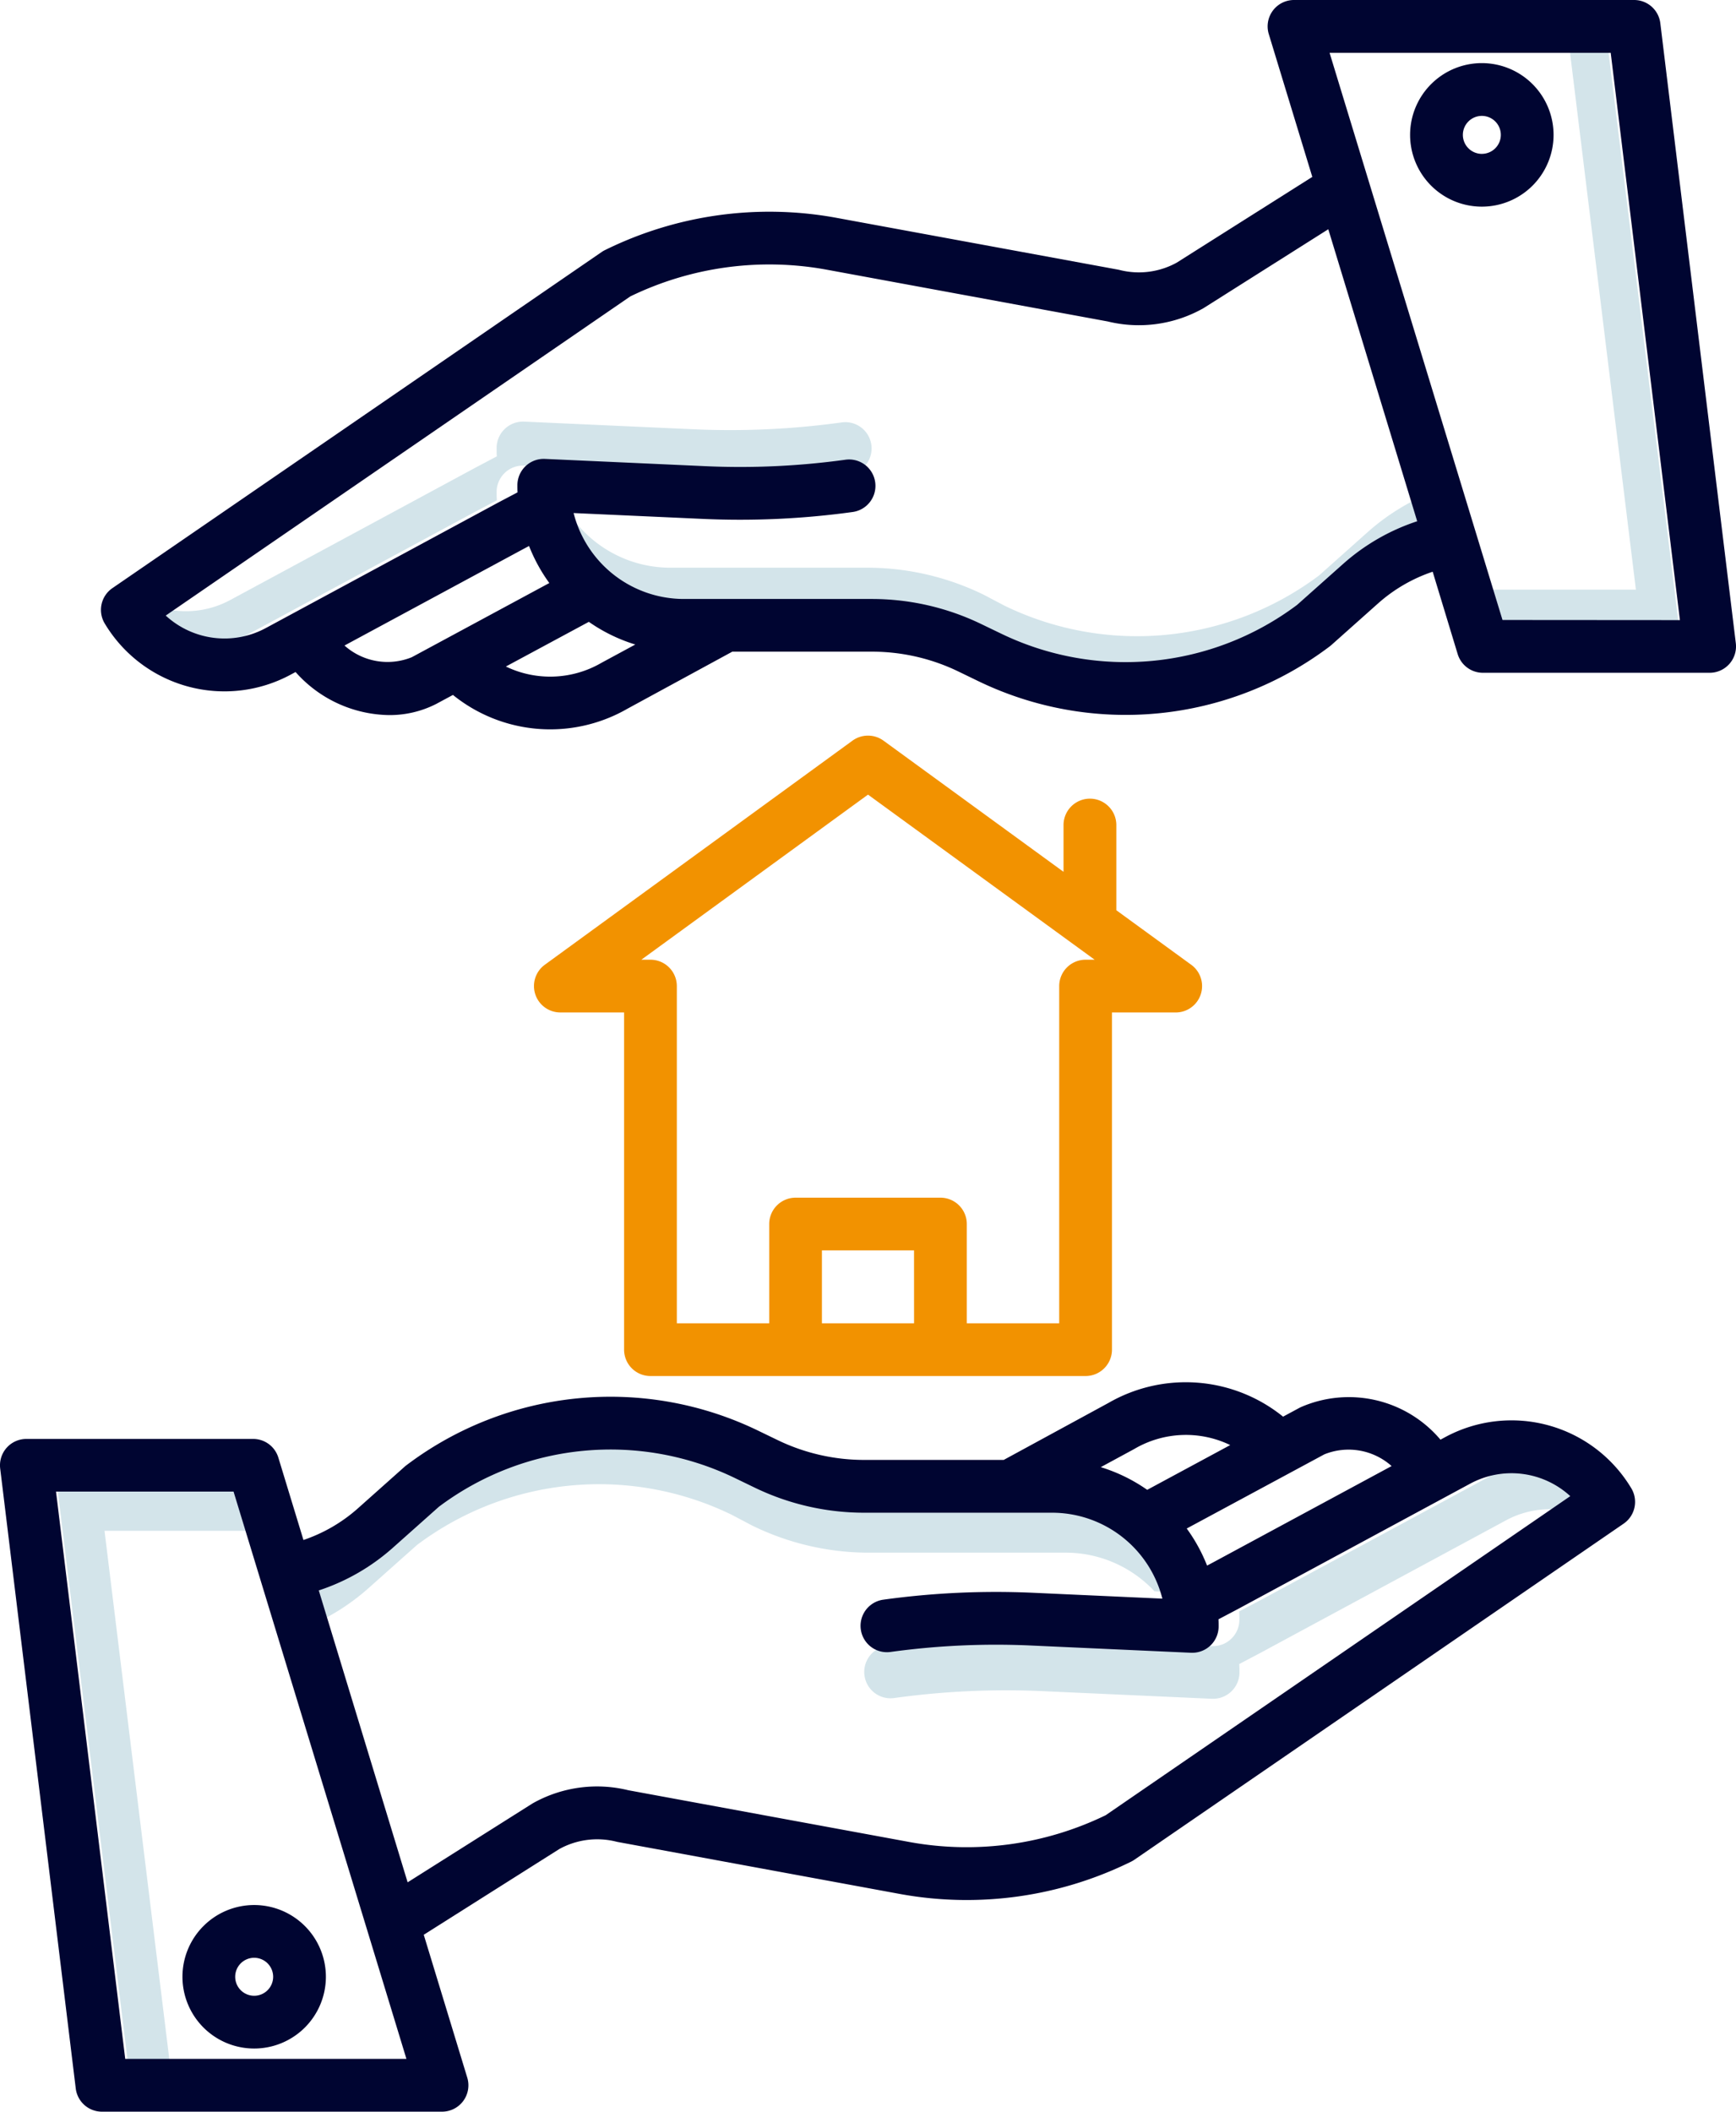
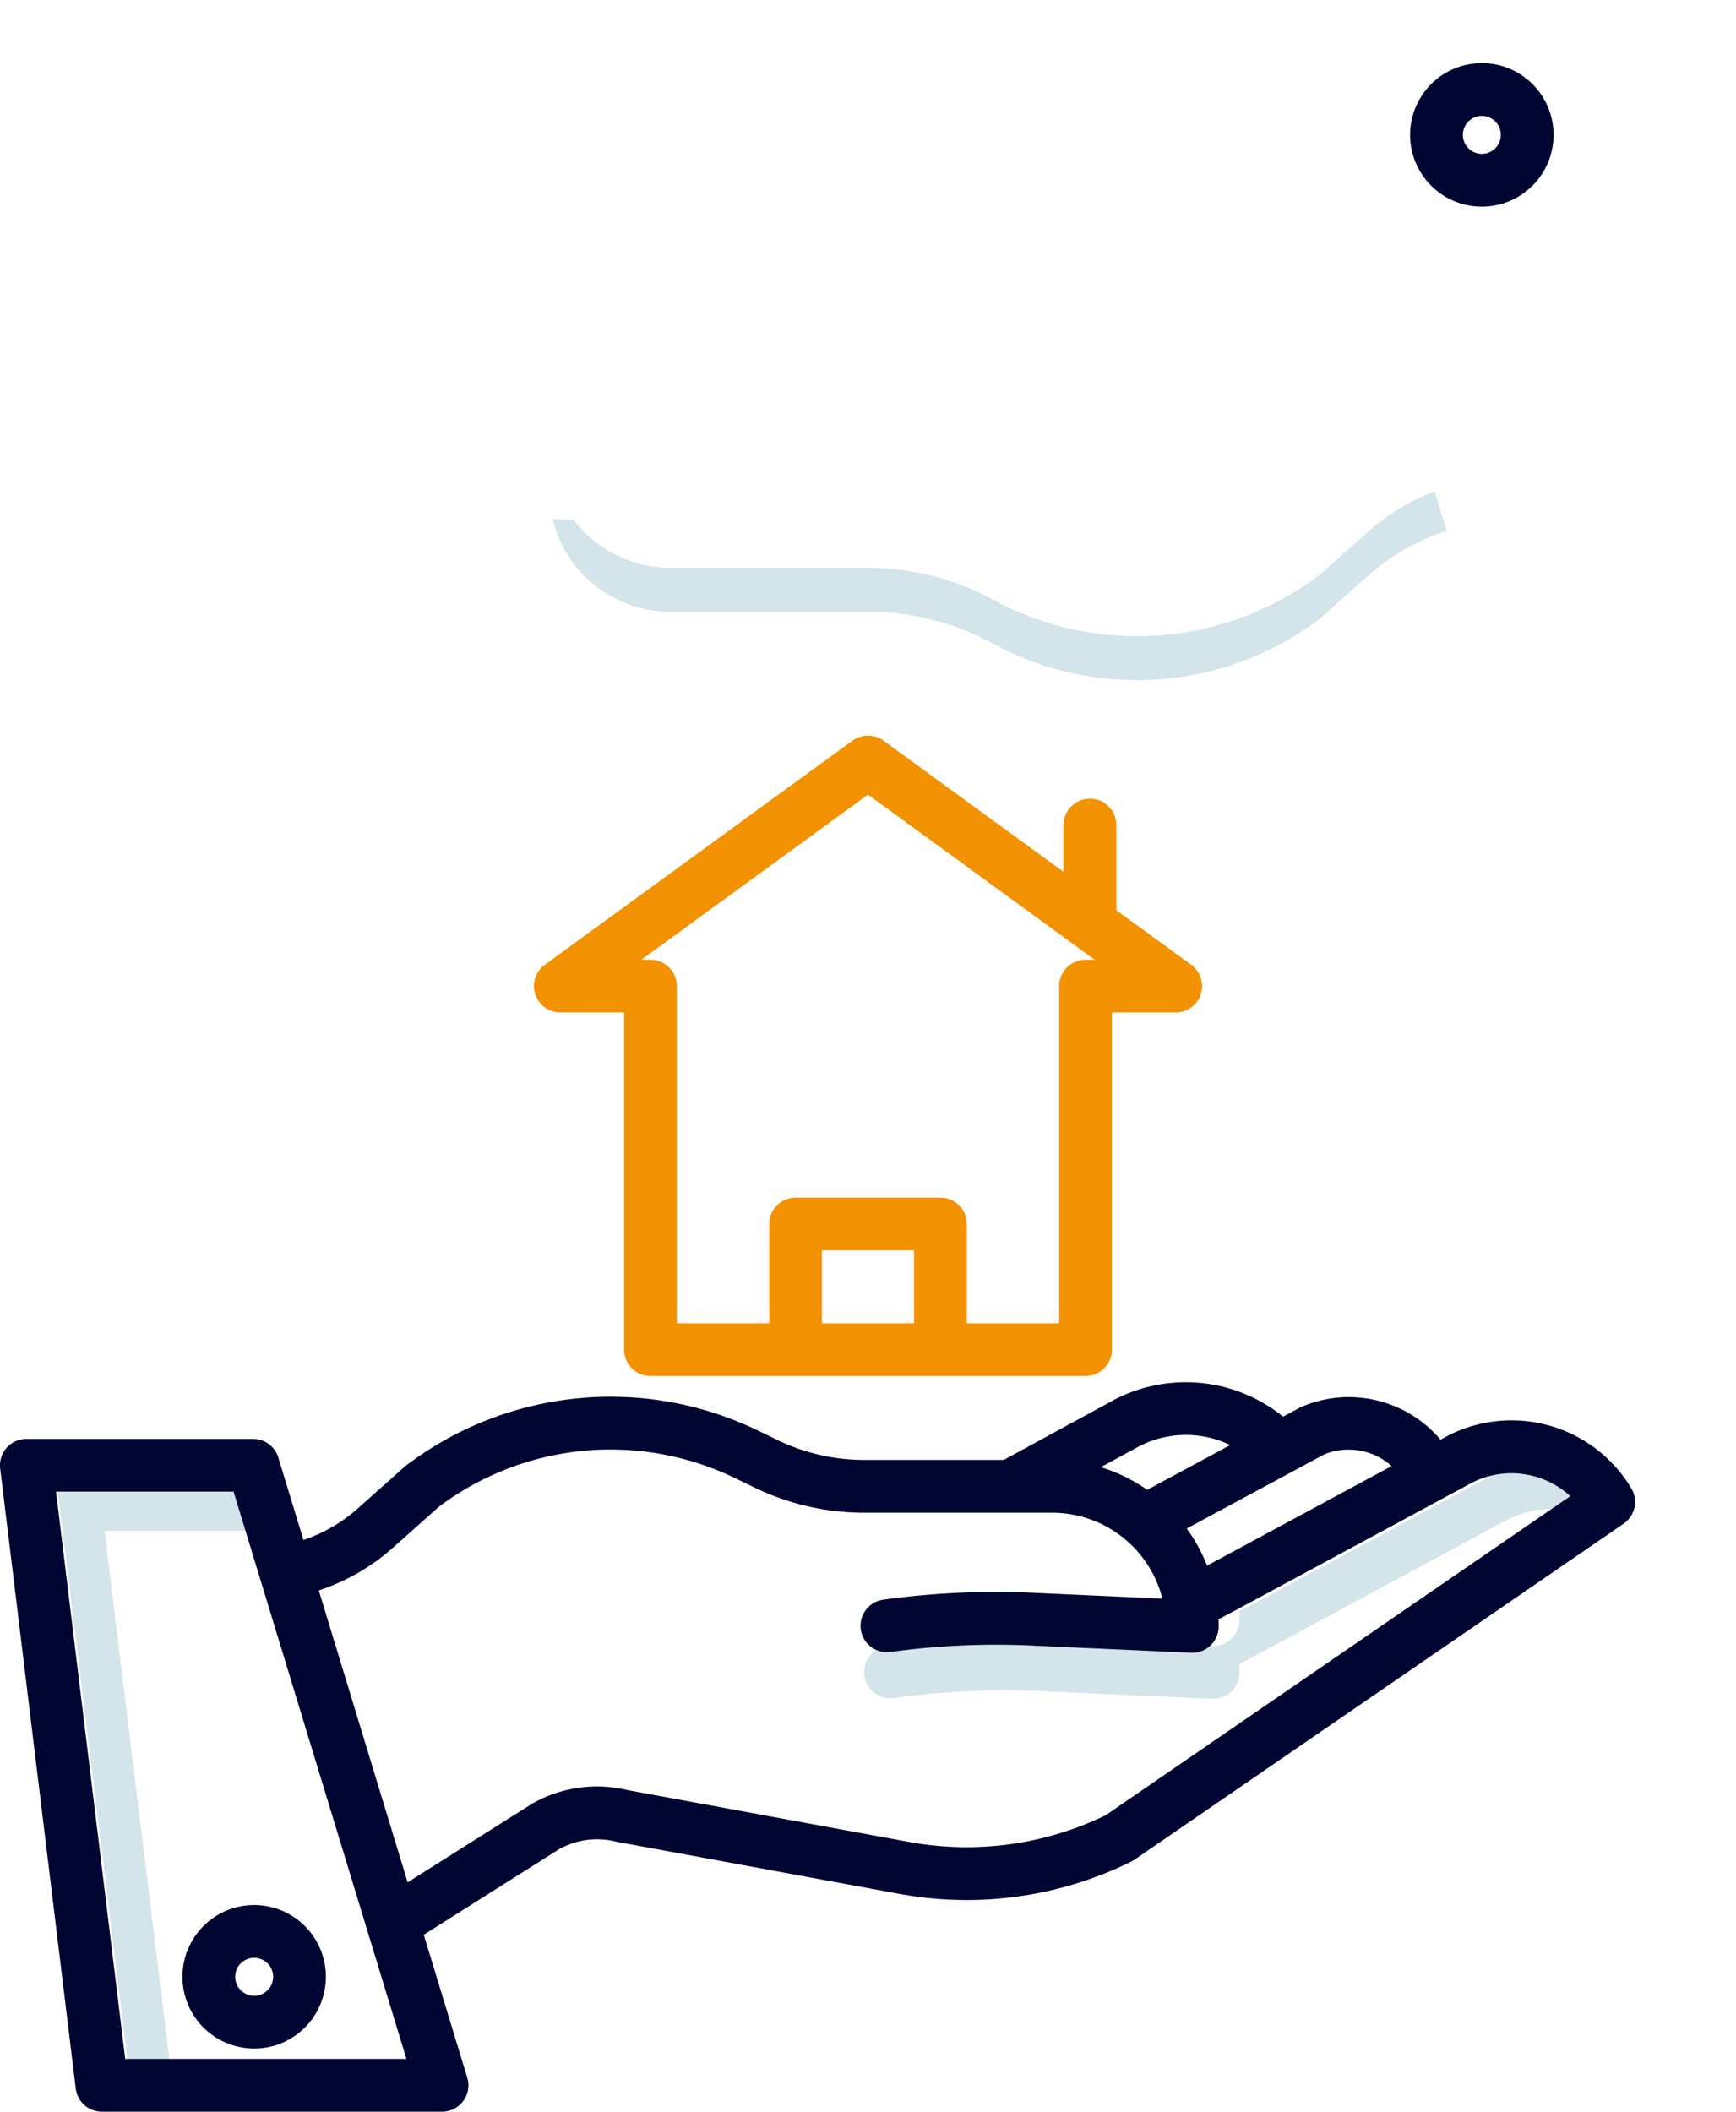
<svg xmlns="http://www.w3.org/2000/svg" width="95.327" height="115.901" viewBox="0 0 95.327 115.901">
  <g id="_002-house" data-name="002-house" transform="translate(0)">
    <g id="Group_365" data-name="Group 365" transform="translate(3.084 1.955)">
      <path id="Path_574" data-name="Path 574" d="M15.538,339H24.2l-.889-2.9H12.883l4.027,32.824h2.3Zm0,0" transform="translate(-12.883 -256.937)" fill="#d3e4ea" />
      <path id="Path_575" data-name="Path 575" d="M214.3,341.581l-7.621-.369a48.19,48.19,0,0,0-6.337.129q-.96.09-1.915.222a1.522,1.522,0,0,1-.206.012l-.191.024a1.444,1.444,0,1,0,.4,2.86,44.643,44.643,0,0,1,8.121-.377l9.31.42h.066a1.448,1.448,0,0,0,1.448-1.448c0-.154,0-.306-.012-.458l1.15-.606,13.486-7.276a5.109,5.109,0,0,1,3.62-.477l2.357-1.619a5.121,5.121,0,0,0-5.976-.8L218.509,339.1l-1.15.606q.011.228.011.458a1.448,1.448,0,0,1-1.448,1.448h-.065l-1.571-.071C214.29,341.551,214.295,341.566,214.3,341.581Zm0,0" transform="translate(-152.398 -253.219)" fill="#d3e4ea" />
-       <path id="Path_576" data-name="Path 576" d="M70.261,334.14l2.672-2.379A16.648,16.648,0,0,1,90.212,330.1l1.126.592a14.551,14.551,0,0,0,6.279,1.489h10.915a6.671,6.671,0,0,1,4.9,2.121l1.593.077a6.636,6.636,0,0,0-6.491-5.095H97.617a14.55,14.55,0,0,1-6.279-1.488l-1.126-.592a16.648,16.648,0,0,0-17.279,1.656l-2.672,2.378a12.093,12.093,0,0,1-4.339,2.48l.795,2.607A12.088,12.088,0,0,0,70.261,334.14Zm0,0" transform="translate(-53.121 -248.918)" fill="#d3e4ea" />
-       <path id="Path_577" data-name="Path 577" d="M67.29,98.336a1.442,1.442,0,0,1,.993.222,1.443,1.443,0,0,0-.993-2.636,44.653,44.653,0,0,1-8.122.376l-9.309-.42a1.45,1.45,0,0,0-1.514,1.448c0,.154,0,.306.012.459l-1.15.606-13.486,7.276A5.108,5.108,0,0,1,29.61,106l-1.864,1.28a5.118,5.118,0,0,0,5.975.8l13.486-7.276,1.15-.606c-.008-.152-.012-.3-.012-.459a1.45,1.45,0,0,1,1.514-1.448l9.309.42A44.653,44.653,0,0,0,67.29,98.336Zm0,0" transform="translate(-24.159 -74.692)" fill="#d3e4ea" />
      <path id="Path_578" data-name="Path 578" d="M170.581,113.95l-2.671,2.38a16.649,16.649,0,0,1-17.279,1.656l-1.126-.592a14.551,14.551,0,0,0-6.279-1.489H132.311a6.668,6.668,0,0,1-5.326-2.625l-1.165-.057a6.637,6.637,0,0,0,6.491,5.095h10.915a14.55,14.55,0,0,1,6.279,1.488l1.126.592a16.649,16.649,0,0,0,17.279-1.656l2.671-2.38a12.11,12.11,0,0,1,4.34-2.48l-.664-2.176A12.081,12.081,0,0,0,170.581,113.95Zm0,0" transform="translate(-98.562 -86.701)" fill="#d3e4ea" />
-       <path id="Path_579" data-name="Path 579" d="M343.146,8.1h-2.118l3.732,30.411H336l.74,2.414h10.434Zm0,0" transform="translate(-258.014 -8.102)" fill="#d3e4ea" />
    </g>
    <path id="Path_580" data-name="Path 580" d="M79.458,317.347l-.254.137a6.588,6.588,0,0,0-7.7-1.771l-.032.017-.911.491a8.5,8.5,0,0,0-9.582-.757l-5.758,3.131h-7.68a10.905,10.905,0,0,1-4.72-1.081L41.758,317a18.583,18.583,0,0,0-19.338,1.889,1.006,1.006,0,0,0-.092.075l-2.574,2.293a8.667,8.667,0,0,1-2.986,1.733l-1.378-4.521a1.447,1.447,0,0,0-1.385-1.026H1.553a1.448,1.448,0,0,0-1.438,1.623l4.15,34.031A1.448,1.448,0,0,0,5.7,354.367H24.378a1.448,1.448,0,0,0,1.385-1.87l-2.389-7.84,7.447-4.707a4.313,4.313,0,0,1,3.138-.4c.03.008.06.014.091.019l15.543,2.862a20.4,20.4,0,0,0,12.609-1.78,1.45,1.45,0,0,0,.177-.1l26.883-18.458a1.449,1.449,0,0,0,.421-1.941A7.667,7.667,0,0,0,79.458,317.347Zm-6.63.942a3.55,3.55,0,0,1,3.693.643l-9.826,5.3-.308.162a9.126,9.126,0,0,0-1.117-2.034ZM62.381,318l.034-.02a5.6,5.6,0,0,1,5.244-.2L63.1,320.237a9.1,9.1,0,0,0-2.55-1.245Zm-55.4,33.469-3.8-31.135H12.93l9.492,31.135Zm53.839-13.373a17.487,17.487,0,0,1-10.712,1.482l-15.5-2.853a7.2,7.2,0,0,0-5.241.713l-.067.041-6.811,4.3L17.61,325.758a11.529,11.529,0,0,0,4.066-2.341l2.529-2.251a15.7,15.7,0,0,1,16.289-1.56l1.066.516a13.817,13.817,0,0,0,5.981,1.371H57.882a6.25,6.25,0,0,1,6.051,4.716l-7.116-.323a45.184,45.184,0,0,0-8.209.38,1.448,1.448,0,0,0,.4,2.869,42.272,42.272,0,0,1,7.681-.355l8.82.4h.065a1.448,1.448,0,0,0,1.448-1.448c0-.13,0-.259-.009-.389l1.047-.552L80.832,319.9a4.775,4.775,0,0,1,5.5.683Zm0,0" transform="translate(-0.105 -238.467)" fill="#000531" />
    <path id="Path_581" data-name="Path 581" d="M41.617,437.153a3.938,3.938,0,1,0,3.938-3.938A3.938,3.938,0,0,0,41.617,437.153Zm3.938-1.042a1.042,1.042,0,1,1-1.042,1.042A1.042,1.042,0,0,1,45.555,436.111Zm0,0" transform="translate(-31.598 -328.657)" fill="#000531" />
-     <path id="Path_582" data-name="Path 582" d="M108.7,1.273A1.448,1.448,0,0,0,107.259,0H88.584A1.448,1.448,0,0,0,87.2,1.87l2.39,7.839-7.447,4.708a4.312,4.312,0,0,1-3.138.4q-.044-.011-.091-.02L63.37,11.939a20.4,20.4,0,0,0-12.608,1.781,1.383,1.383,0,0,0-.177.1L23.7,32.281a1.448,1.448,0,0,0-.42,1.94,7.664,7.664,0,0,0,10.224,2.8l.255-.137A6.985,6.985,0,0,0,38.9,39.248a5.63,5.63,0,0,0,2.559-.6l.032-.017.91-.489a8.5,8.5,0,0,0,9.582.756l5.758-3.131h7.68a10.9,10.9,0,0,1,4.72,1.081l1.066.516A18.581,18.581,0,0,0,90.543,35.48c.032-.025.062-.048.092-.075l2.574-2.293A8.65,8.65,0,0,1,96.2,31.379L97.573,35.9a1.447,1.447,0,0,0,1.385,1.026h12.45a1.447,1.447,0,0,0,1.438-1.623Zm-68.562,34.8a3.545,3.545,0,0,1-3.692-.643l9.826-5.3.308-.163A9.123,9.123,0,0,0,47.693,32Zm10.448.29-.034.019a5.607,5.607,0,0,1-5.244.2l4.555-2.452a9.119,9.119,0,0,0,2.551,1.245Zm40.7-5.416L88.755,33.2a15.7,15.7,0,0,1-16.288,1.56L71.4,34.246a13.817,13.817,0,0,0-5.981-1.371H55.079a6.252,6.252,0,0,1-6.052-4.716l7.118.322a45.171,45.171,0,0,0,8.208-.38,1.448,1.448,0,0,0-.4-2.869,42.261,42.261,0,0,1-7.68.355l-8.82-.4a1.447,1.447,0,0,0-1.513,1.447c0,.13,0,.259.009.389l-1.048.552L32.129,34.469a4.773,4.773,0,0,1-5.5-.683L52.138,16.27A17.493,17.493,0,0,1,62.85,14.788l15.5,2.854a7.2,7.2,0,0,0,5.24-.714c.023-.012.045-.025.067-.04l6.811-4.306L95.35,28.609A11.526,11.526,0,0,0,91.283,30.95Zm8.748,3.081L90.539,2.9h15.437l3.8,31.135Zm0,0" transform="translate(-17.529)" fill="#000531" />
    <path id="Path_583" data-name="Path 583" d="M324.865,14.352a3.939,3.939,0,1,0,3.938,3.939,3.94,3.94,0,0,0-3.938-3.939Zm0,4.981a1.042,1.042,0,1,1,1.042-1.042A1.042,1.042,0,0,1,324.865,19.332Zm0,0" transform="translate(-243.494 -10.888)" fill="#000531" />
    <path id="Path_584" data-name="Path 584" d="M157.678,179.858l-4.111-2.992v-4.674a1.448,1.448,0,1,0-2.9,0v2.565l-9.887-7.2a1.449,1.449,0,0,0-1.7,0l-16.895,12.3a1.448,1.448,0,0,0,.852,2.619h3.5v18.507a1.448,1.448,0,0,0,1.448,1.448h23.894a1.449,1.449,0,0,0,1.448-1.448V182.477h3.5a1.448,1.448,0,0,0,.852-2.619ZM142.46,199.536H137.4v-4h5.058Zm9.418-19.955a1.449,1.449,0,0,0-1.448,1.448v18.507h-5.074V194.09a1.447,1.447,0,0,0-1.448-1.448h-7.954a1.448,1.448,0,0,0-1.448,1.448v5.446h-5.073V181.029a1.449,1.449,0,0,0-1.448-1.448h-.5l12.446-9.061,12.445,9.061Zm0,0" transform="translate(-92.267 -126.907)" fill="#f29200" />
  </g>
</svg>